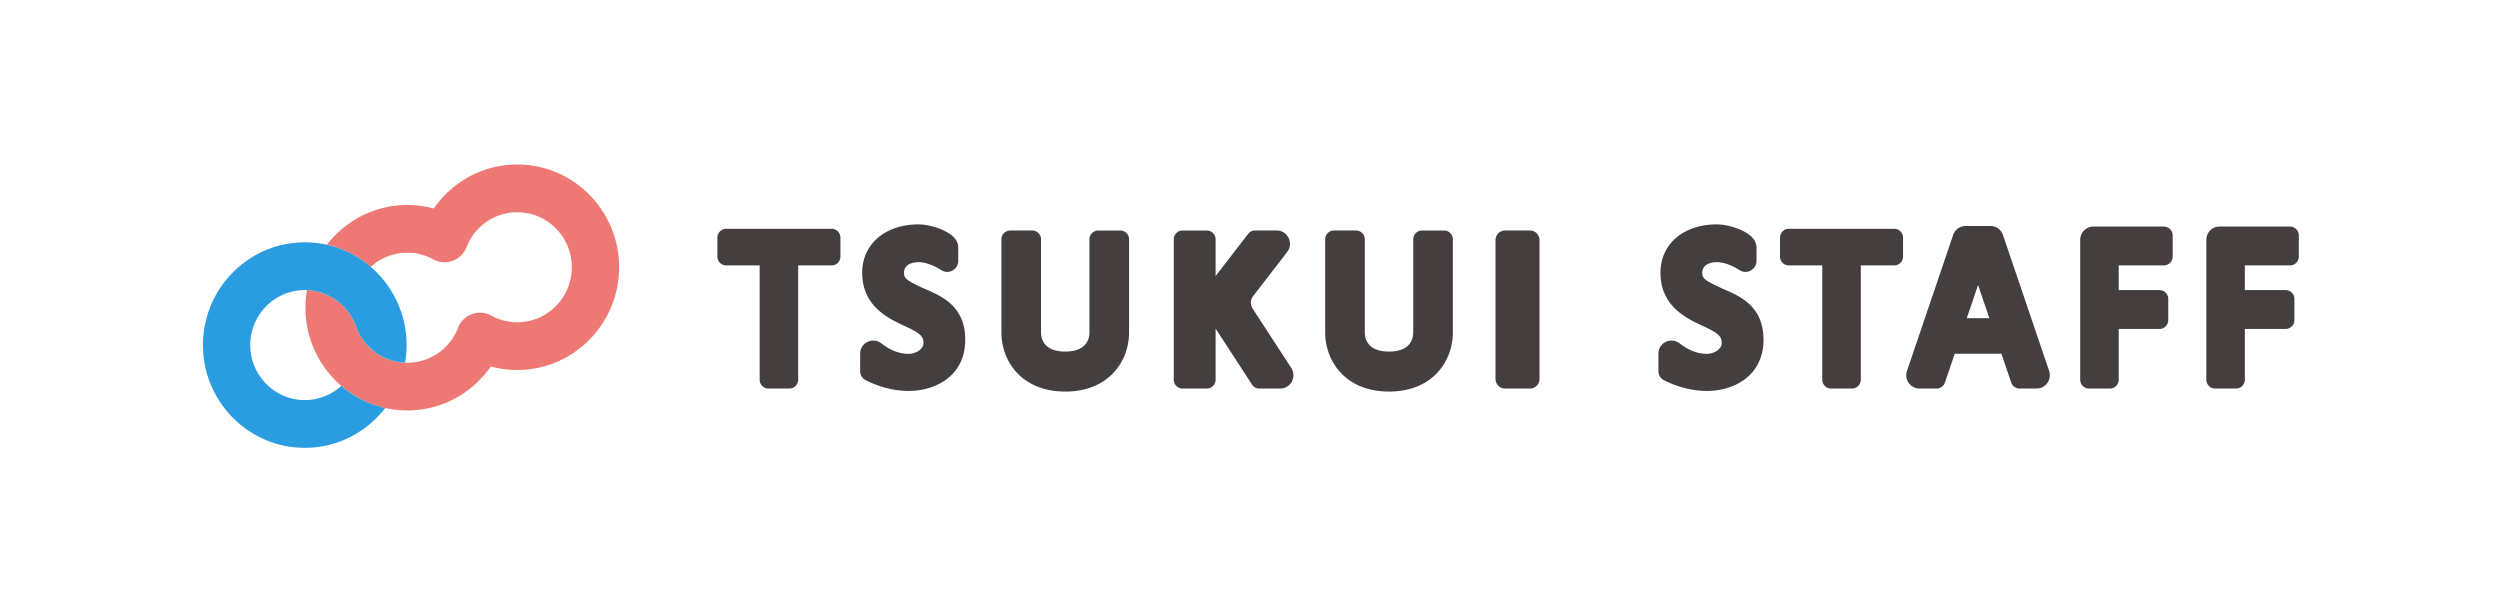
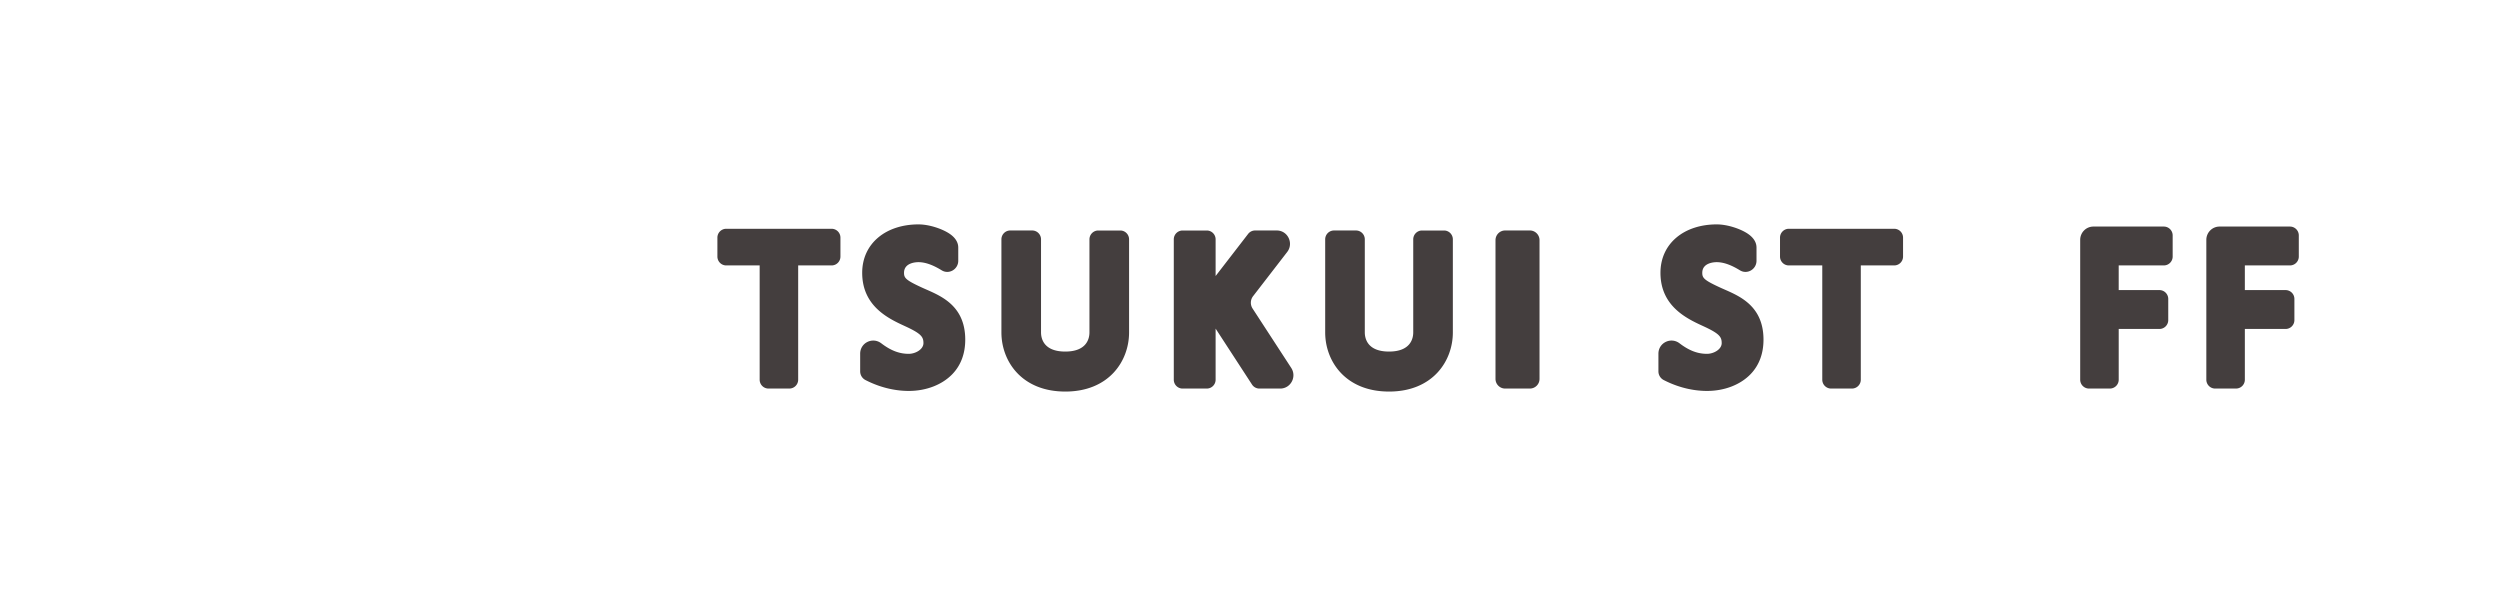
<svg xmlns="http://www.w3.org/2000/svg" width="200" height="48" viewBox="0 0 200 48">
  <g fill="none" fill-rule="evenodd">
    <path fill="#FFF" fill-rule="nonzero" d="M0 0h200v48H0z" />
-     <path fill="#EE7974" d="M41.385 13.16a8.045 8.045 0 0 0-4.639 1.464 8.193 8.193 0 0 0-2.045 2.057 8.103 8.103 0 0 0-2.12-.283c-2.612 0-4.941 1.248-6.433 3.184 1.32.296 2.52.915 3.513 1.77a4.321 4.321 0 0 1 2.92-1.135c.738 0 1.438.18 2.08.532a1.877 1.877 0 0 0 1.551.117 1.9 1.9 0 0 0 1.114-1.095 4.338 4.338 0 0 1 4.059-2.792c2.404 0 4.36 1.974 4.36 4.4 0 2.427-1.956 4.401-4.36 4.401a4.273 4.273 0 0 1-2.08-.531 1.877 1.877 0 0 0-1.551-.118 1.9 1.9 0 0 0-1.115 1.096 4.338 4.338 0 0 1-4.231 2.786c-1.778-.07-3.285-1.22-3.896-2.816a4.42 4.42 0 0 1-.06-.17c-.611-1.596-2.118-2.746-3.896-2.816-.079.457-.12.927-.12 1.407a8.234 8.234 0 0 0 2.866 6.254 8.072 8.072 0 0 0 5.279 1.965 8.045 8.045 0 0 0 4.639-1.463 8.195 8.195 0 0 0 2.045-2.058 8.101 8.101 0 0 0 2.12.283c4.49 0 8.145-3.687 8.145-8.22 0-4.531-3.654-8.219-8.145-8.219z" />
-     <path fill="#299DDF" d="M24.382 23.206c.059 0 .116.002.174.005 1.778.07 3.285 1.22 3.895 2.816.022.056.042.113.061.17.611 1.597 2.118 2.746 3.896 2.816a8.31 8.31 0 0 0 .12-1.407 8.234 8.234 0 0 0-2.867-6.254 8.072 8.072 0 0 0-5.279-1.965c-4.49 0-8.145 3.687-8.145 8.22 0 4.532 3.654 8.219 8.145 8.219 2.613 0 4.942-1.248 6.434-3.184a8.098 8.098 0 0 1-3.514-1.77 4.321 4.321 0 0 1-2.92 1.135c-2.404 0-4.36-1.974-4.36-4.4 0-2.427 1.956-4.4 4.36-4.4z" />
    <g fill="#443E3E">
      <path d="M66.531 18.302h-8.435a.708.708 0 0 0-.704.711v1.51c0 .393.315.711.704.711h2.677v9.14c0 .392.315.71.704.71h1.673a.708.708 0 0 0 .704-.71v-9.14h2.677a.708.708 0 0 0 .704-.71v-1.51a.708.708 0 0 0-.704-.712zM151.54 18.302h-8.435a.708.708 0 0 0-.704.711v1.51c0 .393.315.711.704.711h2.677v9.14c0 .392.315.71.704.71h1.673a.708.708 0 0 0 .705-.71v-9.14h2.676a.708.708 0 0 0 .704-.71v-1.51a.708.708 0 0 0-.704-.712zM123.162 30.31a.774.774 0 0 1-.769.775h-1.985a.774.774 0 0 1-.768-.776V19.214c0-.427.345-.776.768-.776h1.985c.423 0 .769.35.769.776v11.095zM85.22 31.324c-3.51 0-5.107-2.452-5.107-4.73v-7.445c0-.392.315-.71.704-.71h1.76c.39 0 .705.318.705.71v7.444c0 .46.19 1.532 1.937 1.532 1.749 0 1.937-1.071 1.937-1.532V19.15c0-.392.316-.71.705-.71h1.76c.39 0 .705.318.705.71v7.444c0 2.279-1.598 4.731-5.107 4.731zM111.121 31.324c-3.508 0-5.106-2.452-5.106-4.73v-7.445c0-.392.315-.71.704-.71h1.761c.389 0 .704.318.704.71v7.444c0 .46.19 1.532 1.937 1.532 1.749 0 1.938-1.071 1.938-1.532V19.15c0-.392.315-.71.704-.71h1.76c.39 0 .705.318.705.71v7.444c0 2.279-1.598 4.731-5.107 4.731zM173.813 20.524v-1.689a.708.708 0 0 0-.705-.71h-5.637c-.583 0-1.056.477-1.056 1.066v11.183c0 .392.315.71.704.71h1.673a.708.708 0 0 0 .705-.71v-4.057h3.259a.708.708 0 0 0 .704-.711v-1.688a.708.708 0 0 0-.704-.711h-3.26v-1.973h3.612a.708.708 0 0 0 .705-.71zM183.904 20.524v-1.689a.708.708 0 0 0-.704-.71h-5.637c-.584 0-1.057.477-1.057 1.066v11.183c0 .392.316.71.705.71h1.673a.708.708 0 0 0 .704-.71v-4.057h3.26a.708.708 0 0 0 .704-.711v-1.688a.708.708 0 0 0-.705-.711h-3.259v-1.973h3.612a.708.708 0 0 0 .704-.71zM103.299 29.433l-3.092-4.75a.857.857 0 0 1 .04-.99l2.728-3.533c.54-.7.046-1.722-.833-1.722h-1.735a.702.702 0 0 0-.556.274l-2.602 3.37V19.15a.708.708 0 0 0-.705-.71h-1.937a.707.707 0 0 0-.704.71v11.225c0 .392.315.71.704.71h1.937a.708.708 0 0 0 .705-.71v-4.087l2.913 4.477c.13.2.352.32.59.32h1.664c.84 0 1.344-.942.883-1.65zM73.785 23.019c-1.32-.606-1.463-.777-1.463-1.193 0-.846 1.039-.853 1.157-.853.598 0 1.238.271 1.856.652.58.358 1.326-.077 1.326-.764v-1.053c0-.503-.338-.883-.76-1.151-.558-.355-1.56-.705-2.422-.705-2.609 0-4.503 1.527-4.503 3.874 0 2.694 2.142 3.678 3.422 4.266 1.292.593 1.478.853 1.478 1.357s-.64.858-1.178.858c-.732 0-1.42-.249-2.192-.839-.696-.532-1.692-.051-1.692.83v1.411c0 .292.163.56.42.693 1.394.718 2.647.873 3.464.873 1.396 0 2.668-.49 3.492-1.345.704-.731 1.03-1.683 1.03-2.754 0-2.887-2.177-3.58-3.435-4.157zM137.645 23.019c-1.319-.606-1.463-.777-1.463-1.193 0-.846 1.039-.853 1.157-.853.598 0 1.238.271 1.856.652.58.358 1.326-.077 1.326-.764v-1.053c0-.503-.338-.883-.76-1.151-.557-.355-1.56-.705-2.422-.705-2.609 0-4.502 1.527-4.502 3.874 0 2.694 2.142 3.678 3.422 4.266 1.29.593 1.477.853 1.477 1.357s-.64.858-1.177.858c-.732 0-1.42-.249-2.192-.839-.696-.532-1.693-.051-1.693.83v1.411c0 .292.163.56.42.693 1.394.718 2.647.873 3.465.873 1.395 0 2.668-.49 3.491-1.345.704-.731 1.03-1.683 1.03-2.754 0-2.887-2.177-3.58-3.435-4.157z" />
-       <path fill-rule="nonzero" d="M163.93 29.673L160.238 18.8a1.057 1.057 0 0 0-1-.72h-1.987c-.452 0-.853.289-1 .72l-3.692 10.872a1.065 1.065 0 0 0 1 1.412h1.368a.705.705 0 0 0 .667-.48l.782-2.305h3.737l.783 2.304c.098.288.365.48.666.48h1.369c.725 0 1.234-.72 1-1.411zm-6.588-4.216l.903-2.66.903 2.66h-1.806z" />
    </g>
  </g>
</svg>